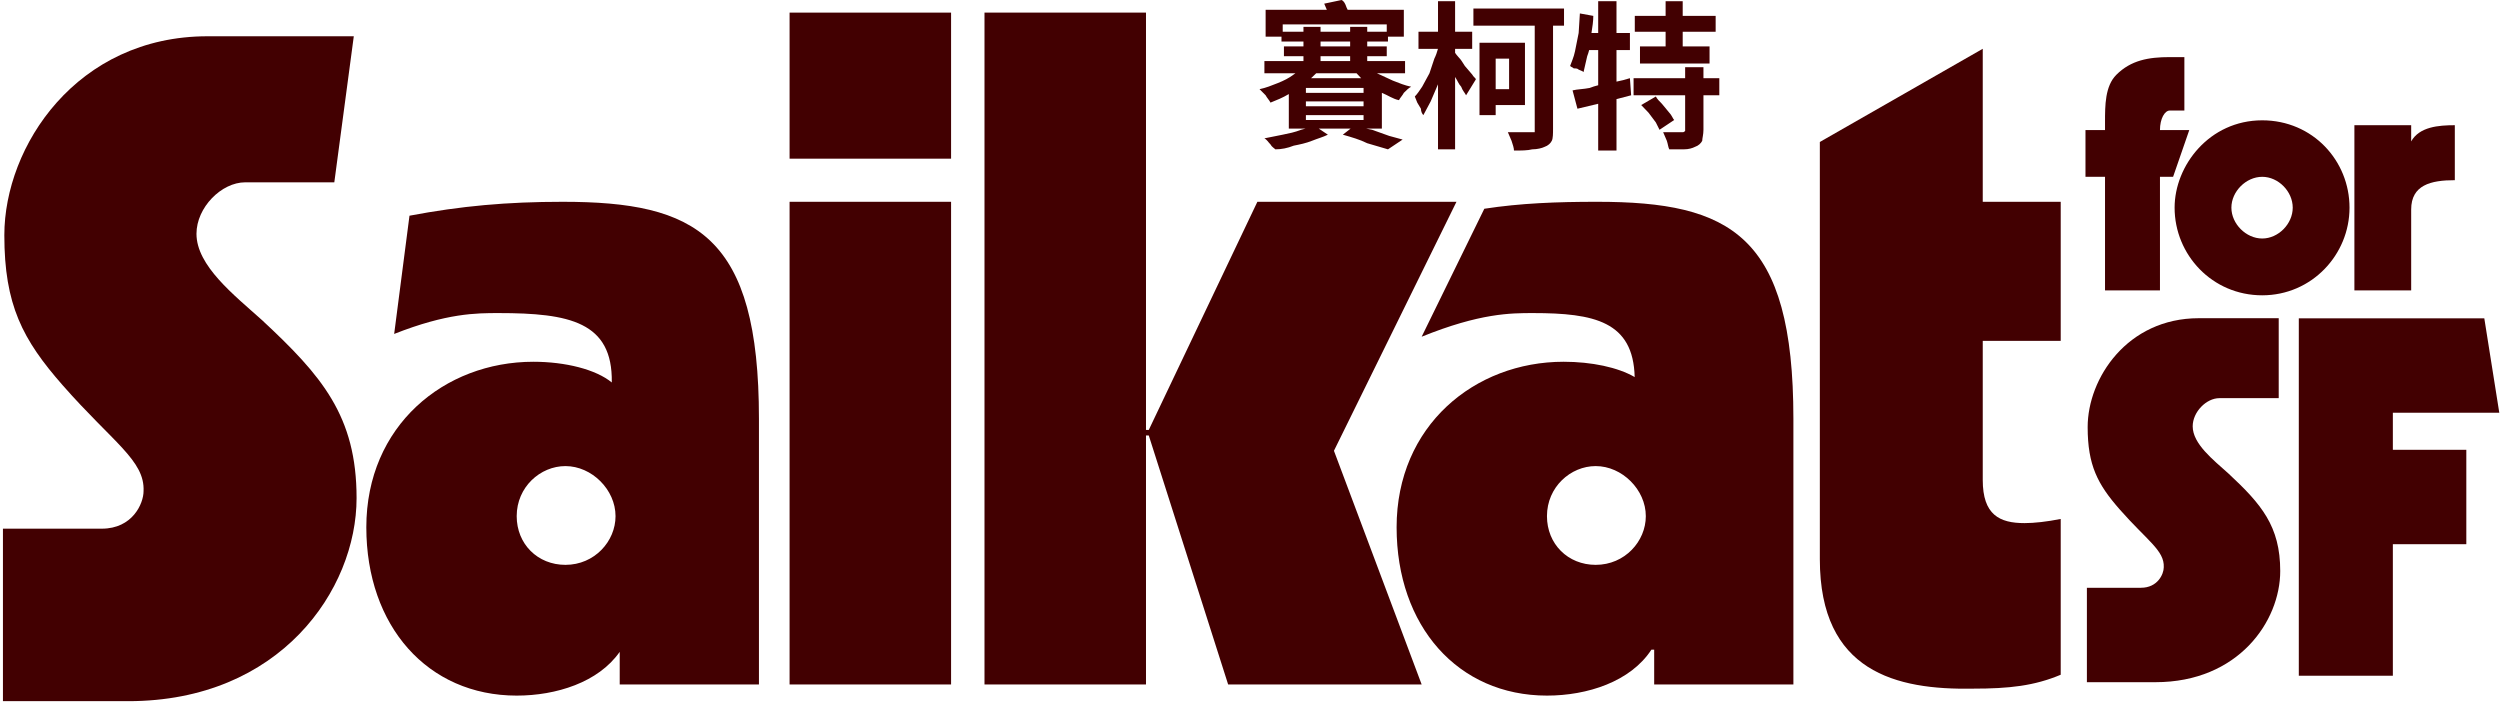
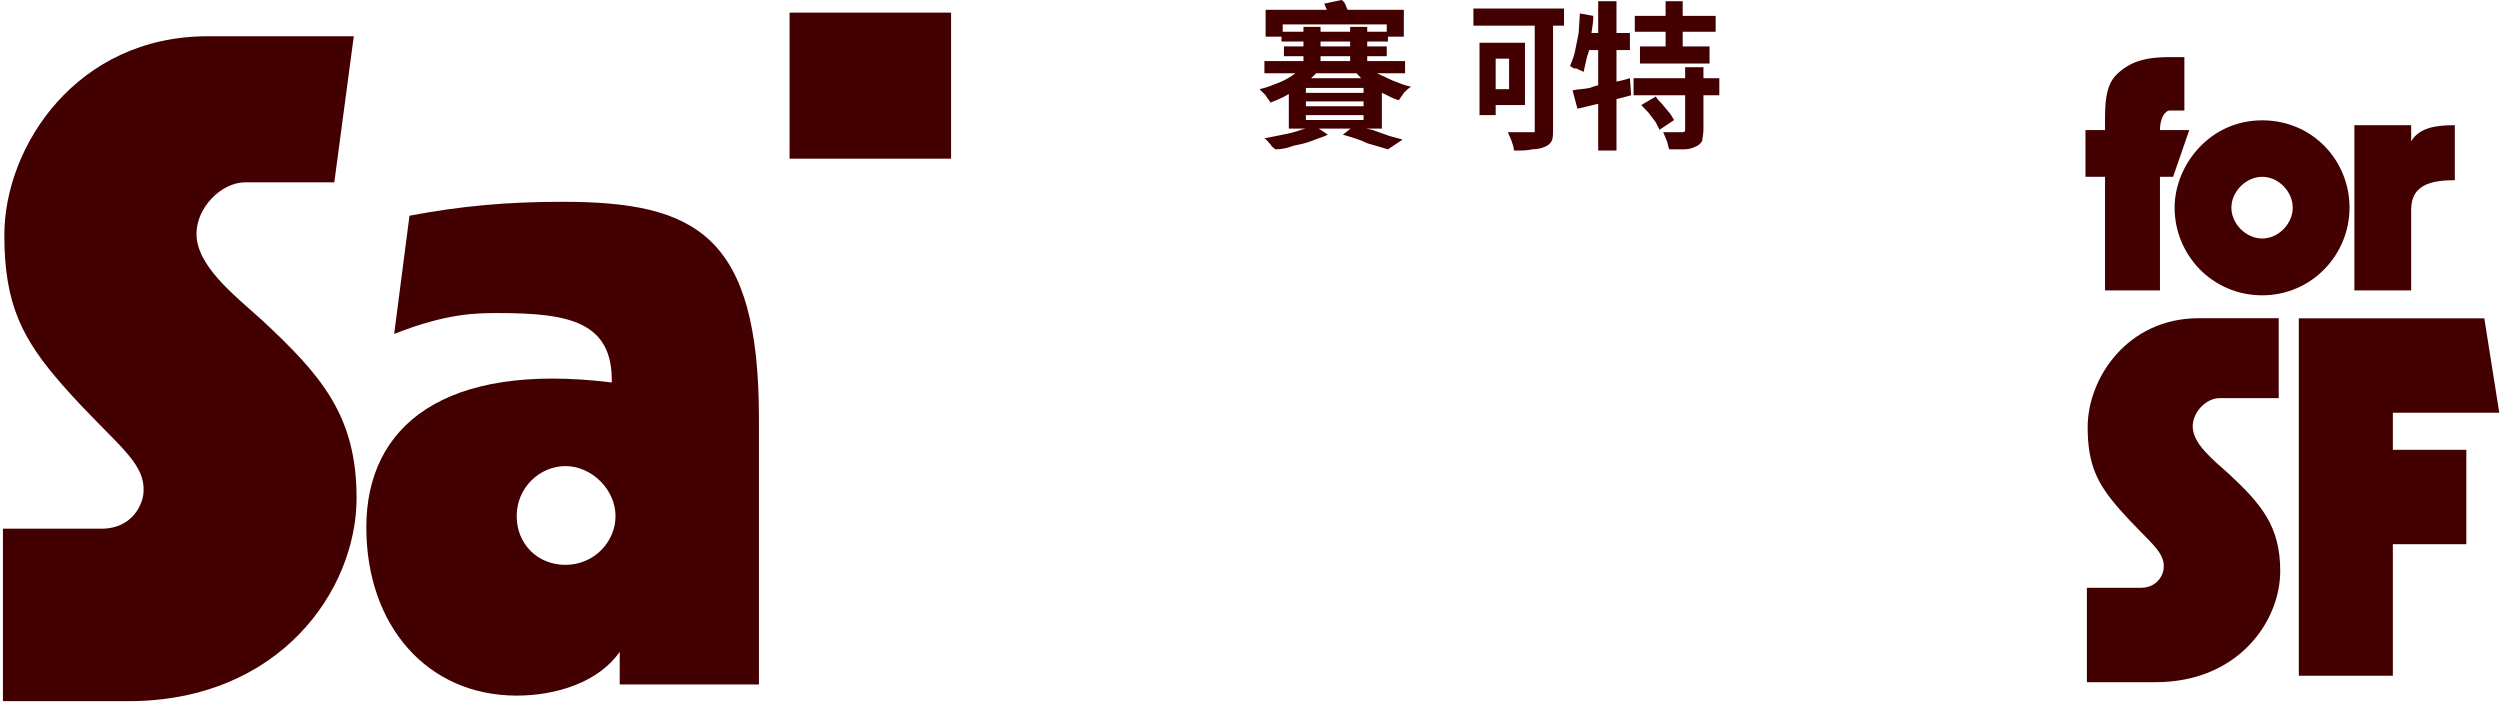
<svg xmlns="http://www.w3.org/2000/svg" width="1400" height="393" viewBox="0 0 1400 393" fill="none">
  <path d="M1247.95 265.187C1239.42 257.511 1227.91 248.557 1227.91 238.749C1227.91 230.647 1235.58 222.971 1242.83 222.971H1276.08V178.196H1231.32C1191.25 178.196 1169.09 211.884 1169.09 239.175C1169.09 260.496 1174.63 271.157 1186.99 285.229C1202.34 302.715 1212.14 308.258 1211.71 317.639C1211.71 321.478 1208.31 329.15 1198.93 329.15H1168.66V382.028H1207.03C1253.49 382.028 1276.93 347.913 1276.93 319.768C1276.93 294.61 1266.27 282.245 1247.95 265.187Z" fill="#420001" />
  <path d="M1340 231.129H1399.6L1391.21 178.265H1287.33V378.393H1340V304.761H1381.14V251.897H1340V231.129Z" fill="#420001" />
  <path d="M1209.58 72.852C1209.58 66.353 1212.31 61.906 1215.05 61.906H1223.25V31.979H1215.05C1203.25 31.979 1193.34 33.689 1185.14 41.897C1178.81 48.225 1178.81 59.17 1178.81 68.234V72.852H1167.87V99.018H1178.81V162.637H1209.58V99.018H1216.93L1225.99 72.852H1209.58Z" fill="#420001" />
  <path d="M1350.26 79.18V70.117H1318.46V162.638H1350.26V117.318C1350.26 103.637 1361.2 100.9 1374.7 100.9V70.117C1365.64 70.117 1354.87 70.972 1350.26 79.18Z" fill="#420001" />
  <path d="M1266.84 67.38C1237.25 67.38 1217.78 92.69 1217.78 116.291C1217.78 142.628 1238.76 165.372 1266.84 165.372C1294.6 165.372 1315.73 142.627 1315.73 116.291C1315.73 89.954 1295.1 67.38 1266.84 67.38ZM1266.84 133.564C1257.78 133.564 1249.58 125.355 1249.58 116.291C1249.58 107.226 1257.78 99.018 1266.84 99.018C1275.9 99.018 1283.93 107.226 1283.93 116.291C1283.93 125.355 1275.9 133.564 1266.84 133.564Z" fill="#420001" />
  <path d="M146.665 179.216C131.07 165.195 110.026 148.837 110.026 130.921C110.026 116.121 124.055 102.099 137.309 102.099H187.212L198.125 20.309H116.257C42.971 20.309 2.428 81.847 2.428 131.7C2.428 170.648 12.564 190.122 35.175 215.828C63.239 247.769 81.175 257.894 80.392 275.031C80.392 282.043 74.161 296.057 57.005 296.057H1.648V392.651H71.82C156.804 392.651 199.683 330.332 199.683 278.92C199.683 232.963 180.189 210.375 146.665 179.216Z" fill="#420001" />
-   <path d="M1154 190.901V113.005H1110.34V27.32L1019.11 79.509V313.194C1019.11 376.297 1062 386.423 1104.88 385.64C1125.15 385.64 1139.19 384.083 1154 377.854V290.611C1146.2 292.169 1139.19 292.943 1133.73 292.943C1119.69 292.943 1110.34 288.272 1110.34 268.795V190.901H1154Z" fill="#420001" />
-   <path d="M532.604 113.005H442.163V383.3H532.604V113.005Z" fill="#420001" />
-   <path d="M894.366 113.005C871.756 113.005 851.487 113.784 831.218 116.9L796.128 188.564C828.877 175.321 846.03 175.321 858.502 175.321C892.808 175.321 914.644 179.995 915.419 211.154C906.063 205.701 891.251 202.585 875.655 202.585C825.761 202.585 782.099 238.417 782.099 295.283C782.099 350.591 816.405 389.537 866.299 389.537C888.91 389.537 913.086 381.743 924.774 363.831H926.34V383.3H1004.3V234.52C1004.3 131.7 969.22 113.005 894.366 113.005ZM893.592 316.317C877.996 316.317 866.299 304.626 866.299 289.046C866.299 272.692 879.554 261.009 893.592 261.009C908.404 261.009 921.658 274.249 921.658 289.046C921.658 303.069 909.962 316.317 893.592 316.317Z" fill="#420001" />
-   <path d="M815.622 113.005H704.129L643.314 240.757H641.756V7.066H551.315V383.3H641.756V243.872H643.314L687.759 383.3H796.128L747.009 252.44L815.622 113.005Z" fill="#420001" />
  <path d="M532.604 7.066H442.163V88.857H532.604V7.066Z" fill="#420001" />
-   <path d="M315.075 113.006C283.892 113.006 258.158 115.342 229.308 120.795L220.735 187.007C250.36 175.322 266.739 175.322 279.21 175.322C318.814 175.322 343.185 180.234 342.599 214.186C333.71 206.879 316.64 202.586 298.705 202.586C248.802 202.586 205.14 238.418 205.14 295.284C205.14 350.592 239.447 389.538 289.349 389.538C311.403 389.538 335.093 382.158 347.041 365.028V383.301H425.01V234.521C425.01 131.701 389.92 113.006 315.075 113.006ZM316.633 316.318C301.046 316.318 289.349 304.627 289.349 289.047C289.349 272.692 302.603 261.01 316.633 261.01C331.445 261.01 344.7 274.25 344.7 289.047C344.7 303.07 333.011 316.318 316.633 316.318Z" fill="#420001" />
+   <path d="M315.075 113.006C283.892 113.006 258.158 115.342 229.308 120.795L220.735 187.007C250.36 175.322 266.739 175.322 279.21 175.322C318.814 175.322 343.185 180.234 342.599 214.186C248.802 202.586 205.14 238.418 205.14 295.284C205.14 350.592 239.447 389.538 289.349 389.538C311.403 389.538 335.093 382.158 347.041 365.028V383.301H425.01V234.521C425.01 131.701 389.92 113.006 315.075 113.006ZM316.633 316.318C301.046 316.318 289.349 304.627 289.349 289.047C289.349 272.692 302.603 261.01 316.633 261.01C331.445 261.01 344.7 274.25 344.7 289.047C344.7 303.07 333.011 316.318 316.633 316.318Z" fill="#420001" />
  <path d="M771.114 41.043H786.833V34.203H765.647V31.467H776.582V25.994H765.647V23.258H777.265V20.522H786.149V5.473H754.684C754.481 5.017 754.256 4.561 754.028 4.105C753.344 2.052 752.662 0.684 751.295 0L741.555 2.052L743.02 5.473H708.751V20.522H717.636V23.258H729.937V25.994H719.002V31.467H729.937V34.203H708.068V41.043H725.415C725.101 41.265 724.787 41.49 724.47 41.728C721.736 43.78 719.002 45.148 715.586 46.516C712.169 47.884 708.752 49.252 705.335 49.936L708.752 53.357C709.436 54.725 710.803 56.093 711.487 57.462C714.904 56.094 718.321 54.726 721.738 52.673V71.999H731.155C730.322 72.241 729.45 72.463 728.572 72.683C725.155 74.051 721.738 74.736 718.321 75.42L708.069 77.472C709.436 78.157 710.12 79.525 711.487 80.893C712.17 82.261 713.537 82.945 714.22 83.629C717.637 83.629 721.054 82.945 724.471 81.576C727.888 80.892 731.305 80.208 734.722 78.84C738.139 77.472 740.873 76.788 743.607 75.42L738.481 72H756.372L751.979 75.42C756.762 76.788 761.547 78.156 765.647 80.208L777.265 83.629L785.466 78.156L777.948 76.103L768.379 72.683L764.962 71.999H773.847V51.99C777.264 53.358 779.997 55.41 783.414 56.094C784.098 54.726 785.465 53.358 786.149 51.99C787.515 50.622 788.882 49.253 790.25 48.569C786.832 47.885 783.416 46.517 779.998 45.149L771.114 41.044V41.043ZM763.596 67.209H731.304V64.472H763.596V67.209ZM763.596 59.514H731.304V56.777H763.596V59.514ZM763.596 51.989H731.304V49.252H763.596V51.989ZM756.079 31.467V34.203H739.506V31.467H756.079ZM739.506 25.994V23.258H756.079V25.994H739.506ZM759.679 41.043C760.486 41.958 761.329 42.847 762.242 43.78H734.206C735.205 42.865 736.168 41.976 737.06 41.043H759.679ZM756.079 15.048V17.784H739.506V15.048H729.937V17.784H718.32V13.679H776.581V17.784H765.646V15.048H756.079Z" fill="#420001" />
  <path d="M825.105 14.365H859.446V74.05H844.411L846.462 78.838C847.146 80.891 847.828 82.943 847.828 84.311C851.929 84.311 855.347 84.311 858.08 83.627C860.813 83.627 863.547 82.943 864.914 82.259C866.964 81.574 868.331 80.206 869.015 78.838C869.699 77.47 869.699 74.734 869.699 71.998V14.365H875.85V4.788H825.107V14.365H825.105Z" fill="#420001" />
  <path d="M905.235 28.046H912.753V18.469H905.235V0.683H894.984V18.469H891.221C891.774 15.066 892.25 11.741 892.25 8.892L884.732 7.524L884.049 18.47L881.998 28.731C881.314 32.151 879.948 34.887 879.265 36.94C879.948 37.624 880.632 37.624 881.316 38.307C882.682 38.307 883.366 38.307 884.05 38.992C885.416 39.676 886.101 39.676 886.783 40.36L888.834 31.468C889.267 30.383 889.624 29.226 889.92 28.047H894.985V47.737C893.347 48.144 891.772 48.624 890.201 49.253C886.784 49.937 883.367 49.937 880.633 50.621L883.367 60.882L894.985 58.114V84.312H905.237V55.499L913.437 53.358L912.753 43.781C910.192 44.636 907.63 45.224 905.235 45.711V28.046Z" fill="#420001" />
-   <path d="M820.32 36.938C818.953 34.886 818.269 33.518 816.902 32.15C815.974 31.221 815.364 30.298 814.852 29.583V27.362H824.421V17.784H814.852V0.682H805.285V17.784H794.35V27.362H805.257C804.75 29.186 804.146 31.011 803.234 32.835L800.501 41.043L796.4 48.569C795.034 50.621 793.667 52.673 792.299 54.041L793.666 57.462L795.716 60.882C795.716 62.421 796.4 63.789 797.083 64.473L801.184 56.777L805.285 47.2V83.627H814.852V43.096C816.219 45.148 816.902 47.2 818.269 48.569C818.953 50.621 820.32 51.989 821.004 53.357L826.471 44.465C826.471 43.78 825.104 43.097 824.421 41.728L820.32 36.94V36.938Z" fill="#420001" />
  <path d="M853.979 23.942H828.522V64.472H837.576V58.83H853.979V23.942ZM845.094 49.936H837.576V32.835H845.094V49.936Z" fill="#420001" />
  <path d="M953.93 43.78V37.623H943.678V43.78H914.804V53.357H943.678V73.365C943.222 73.822 942.767 74.05 942.311 74.05H931.376L933.427 78.838C934.111 80.891 934.111 82.259 934.793 83.627H942.995C945.729 83.627 947.778 82.943 949.146 82.259C951.196 81.574 952.563 80.206 953.247 78.838C953.247 77.47 953.931 75.418 953.931 72.681V53.356H962.814V43.779H953.931L953.93 43.78Z" fill="#420001" />
  <path d="M934.793 63.105L930.694 58.145C929.327 56.777 927.96 55.409 927.277 54.04L919.076 58.828L923.177 63.105L927.278 68.577L929.328 72.682L937.529 67.209C936.845 66.525 936.161 64.472 934.793 63.105Z" fill="#420001" />
  <path d="M932.743 25.994H918.391V35.571H957.347V25.994H942.311V17.784H960.764V8.892H942.311V0.683H932.743V8.892H915.487V17.784H932.743V25.994Z" fill="#420001" />
</svg>